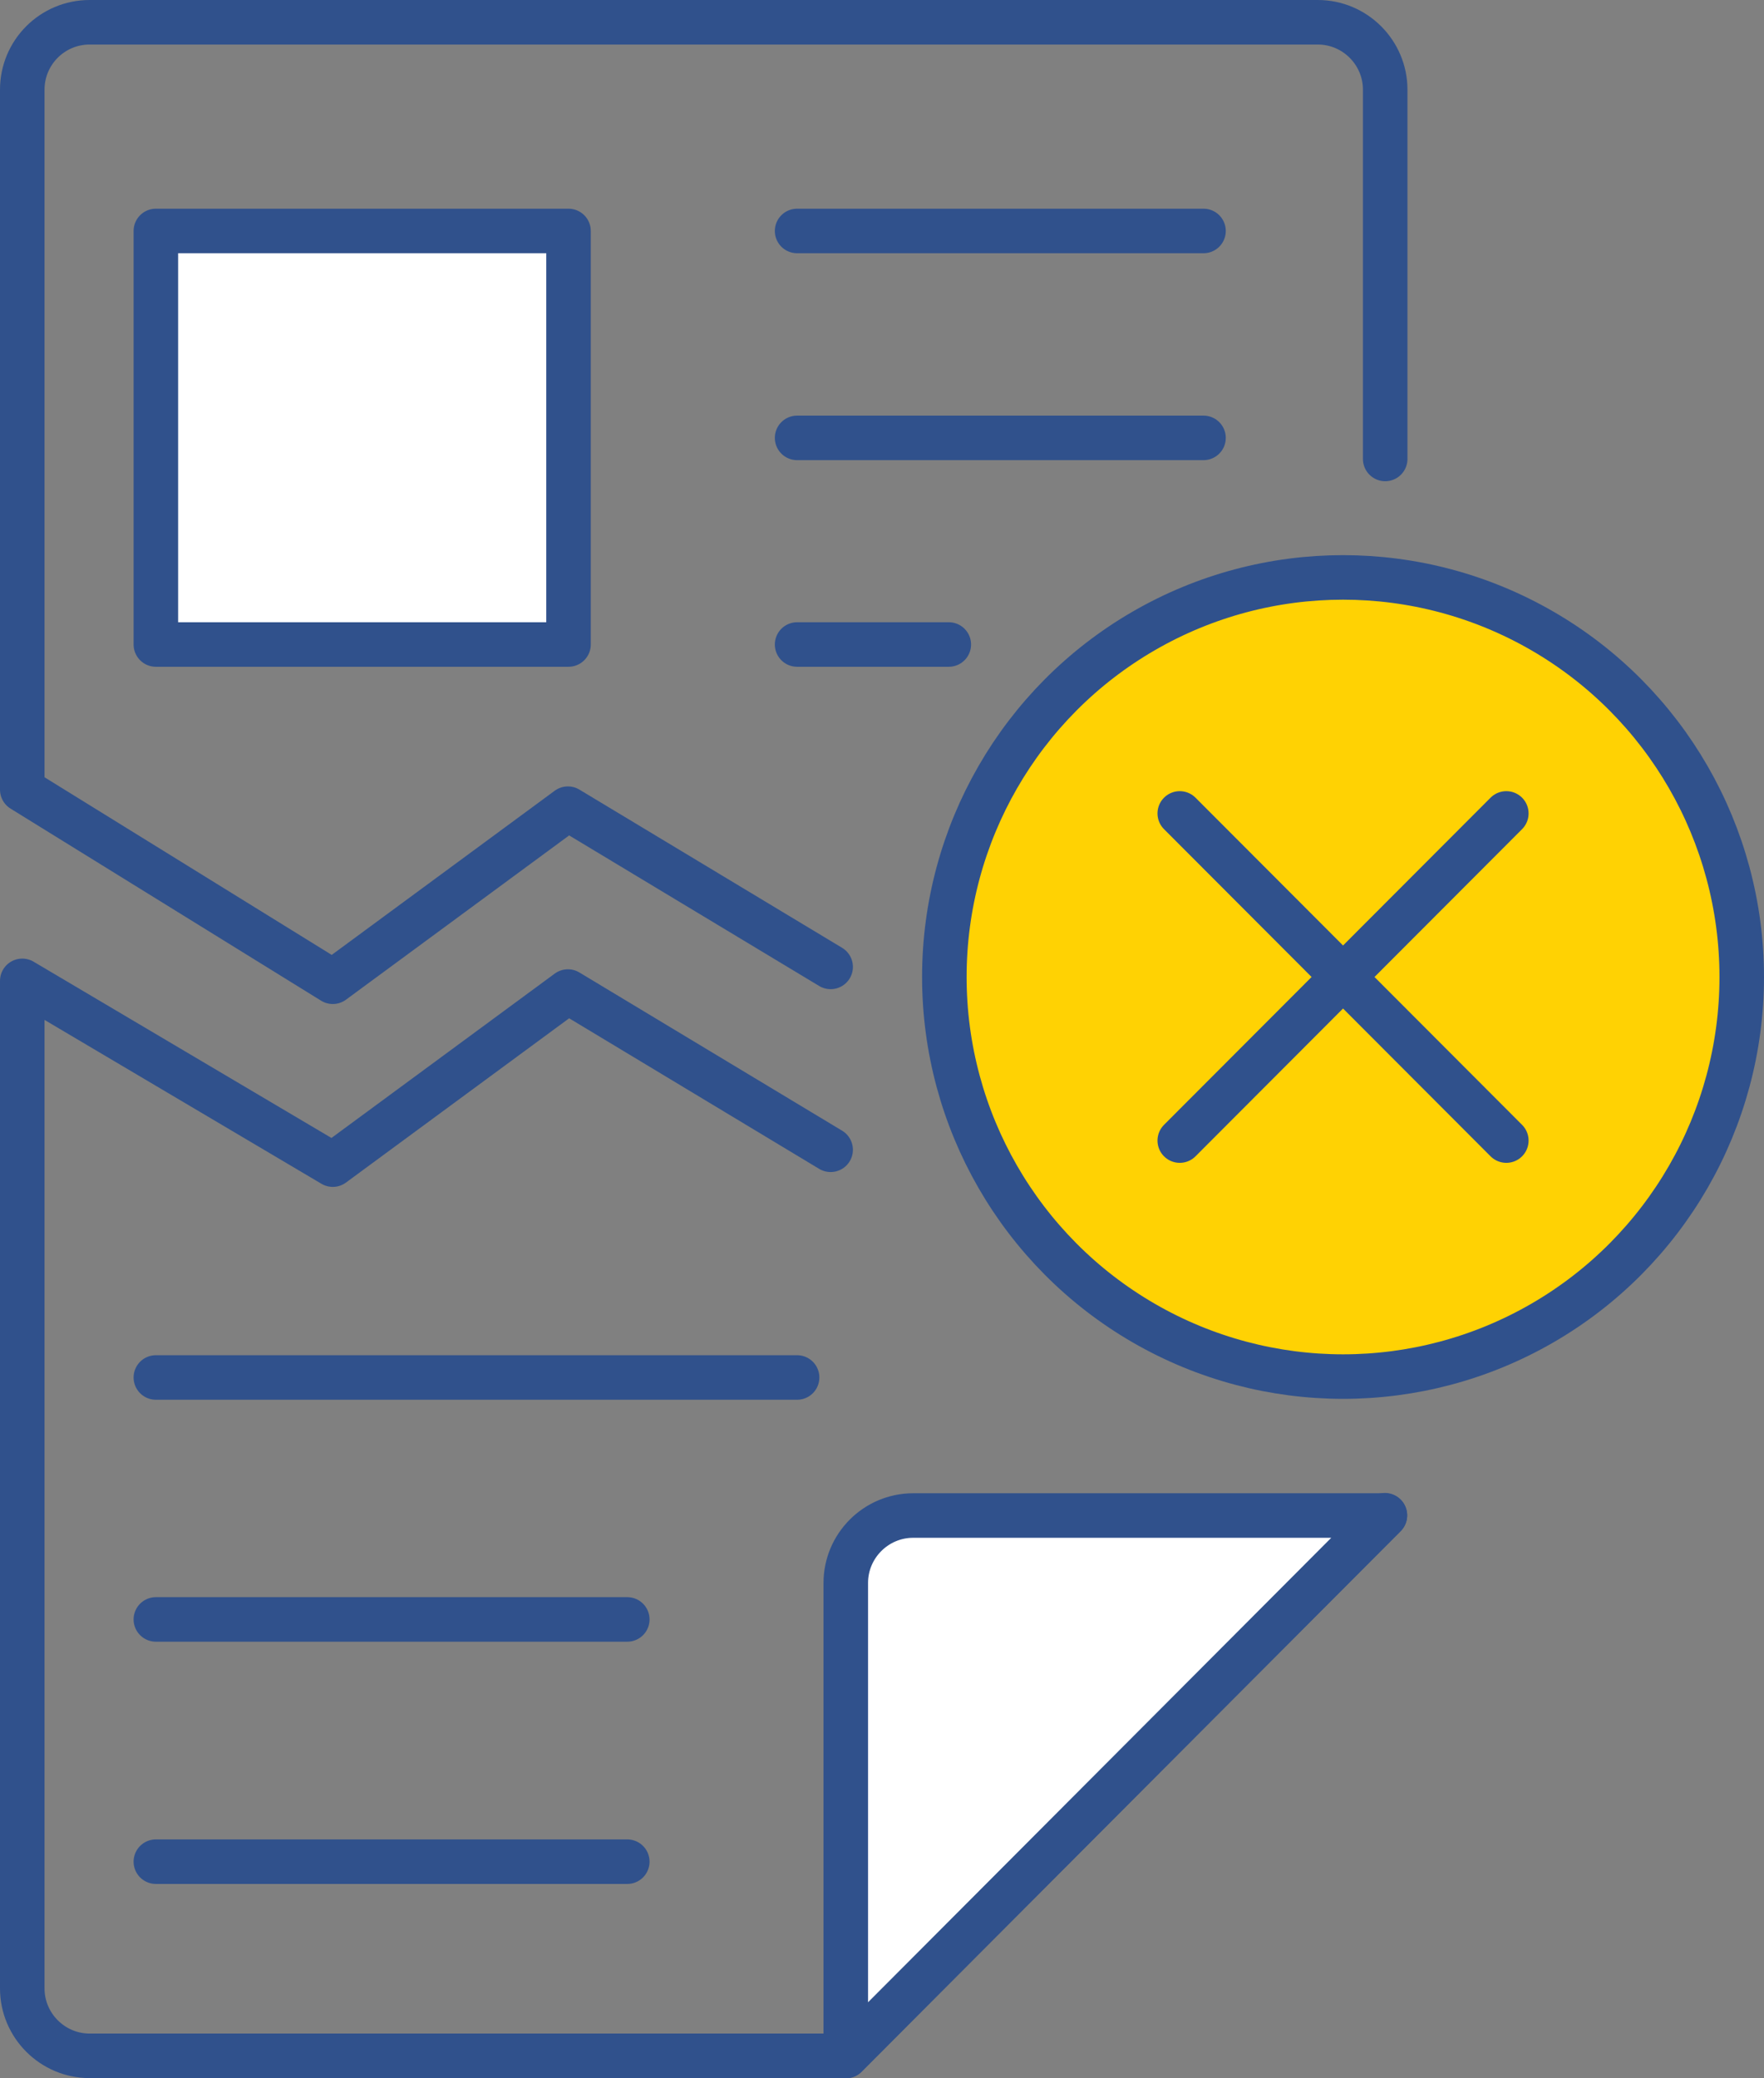
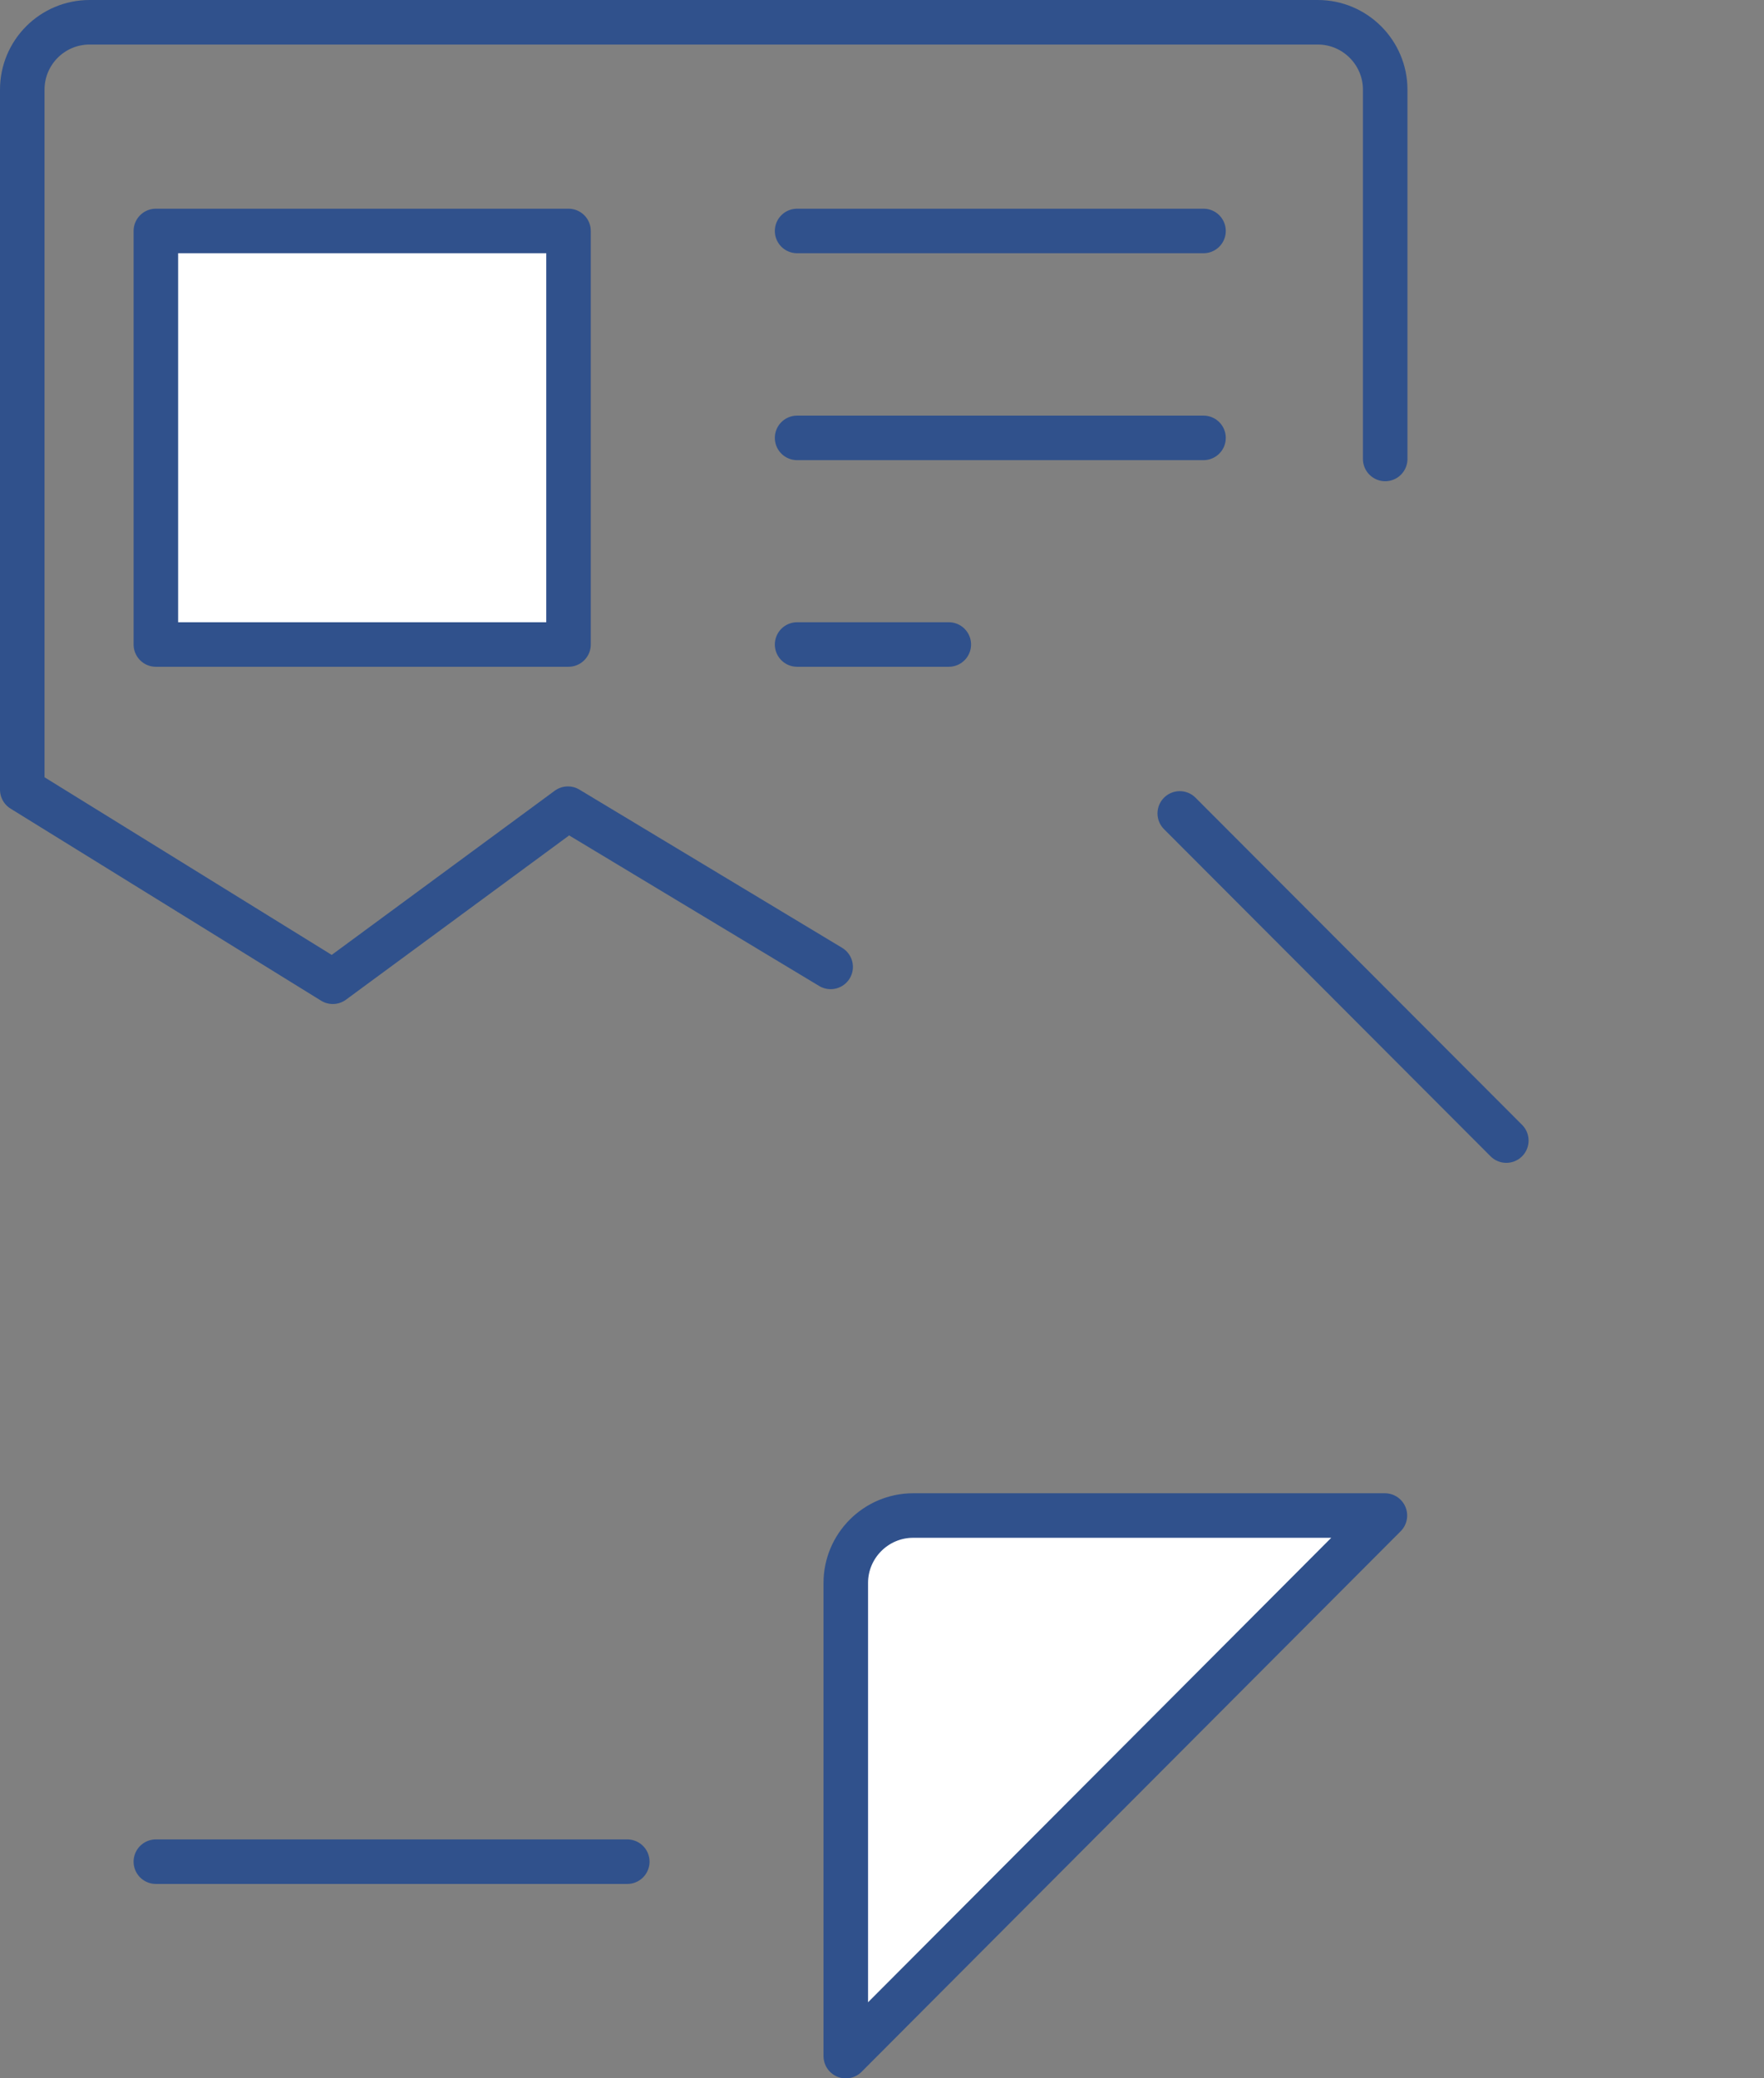
<svg xmlns="http://www.w3.org/2000/svg" id="Layer_2" data-name="Layer 2" viewBox="0 0 59.42 70">
  <rect x="0" y="0" width="59.42" height="70" fill="#808080" stroke="none" />
  <defs>
    <style>
      .cls-1 {
        fill: #fff;
      }

      .cls-1, .cls-2, .cls-3 {
        stroke: #30518c;
        stroke-linecap: round;
        stroke-linejoin: round;
        stroke-width: 1.5px;
      }

      .cls-2 {
        fill: #ffd203;
      }

      .cls-3 {
        fill: none;
      }
    </style>
  </defs>
  <g id="Layer_1-2" data-name="Layer 1">
    <g>
      <g>
        <path class="cls-3" d="m27.98,32.57l-8.85-5.33-7.92,5.83L.75,26.6V3.02C.75,1.77,1.76.75,3.02.75h41.37c1.25,0,2.27,1.02,2.27,2.27v12.44" />
-         <path class="cls-3" d="m46.65,51.04l-18.16,18.21H3.02c-1.25,0-2.27-1.02-2.27-2.27v-33.94l10.46,6.19,7.92-5.83,8.85,5.33" />
        <path class="cls-1" d="m28.49,69.25v-15.93c0-1.25,1.02-2.27,2.27-2.27h15.89l-18.16,18.21Z" />
        <rect class="cls-1" x="5.25" y="7.78" width="13.9" height="13.93" />
        <line class="cls-3" x1="26.85" y1="7.78" x2="40.54" y2="7.78" />
        <line class="cls-3" x1="26.85" y1="14.75" x2="40.54" y2="14.75" />
        <line class="cls-3" x1="26.85" y1="21.71" x2="31.96" y2="21.71" />
-         <line class="cls-3" x1="5.25" y1="46.4" x2="26.85" y2="46.4" />
-         <line class="cls-3" x1="5.25" y1="54.55" x2="21.13" y2="54.55" />
        <line class="cls-3" x1="5.25" y1="62.71" x2="21.13" y2="62.71" />
      </g>
      <g>
-         <ellipse class="cls-2" cx="45.24" cy="32.91" rx="13.43" ry="13.46" />
-         <line class="cls-3" x1="39.74" y1="38.42" x2="50.74" y2="27.4" />
        <line class="cls-3" x1="39.74" y1="27.4" x2="50.74" y2="38.42" />
      </g>
    </g>
  </g>
</svg>